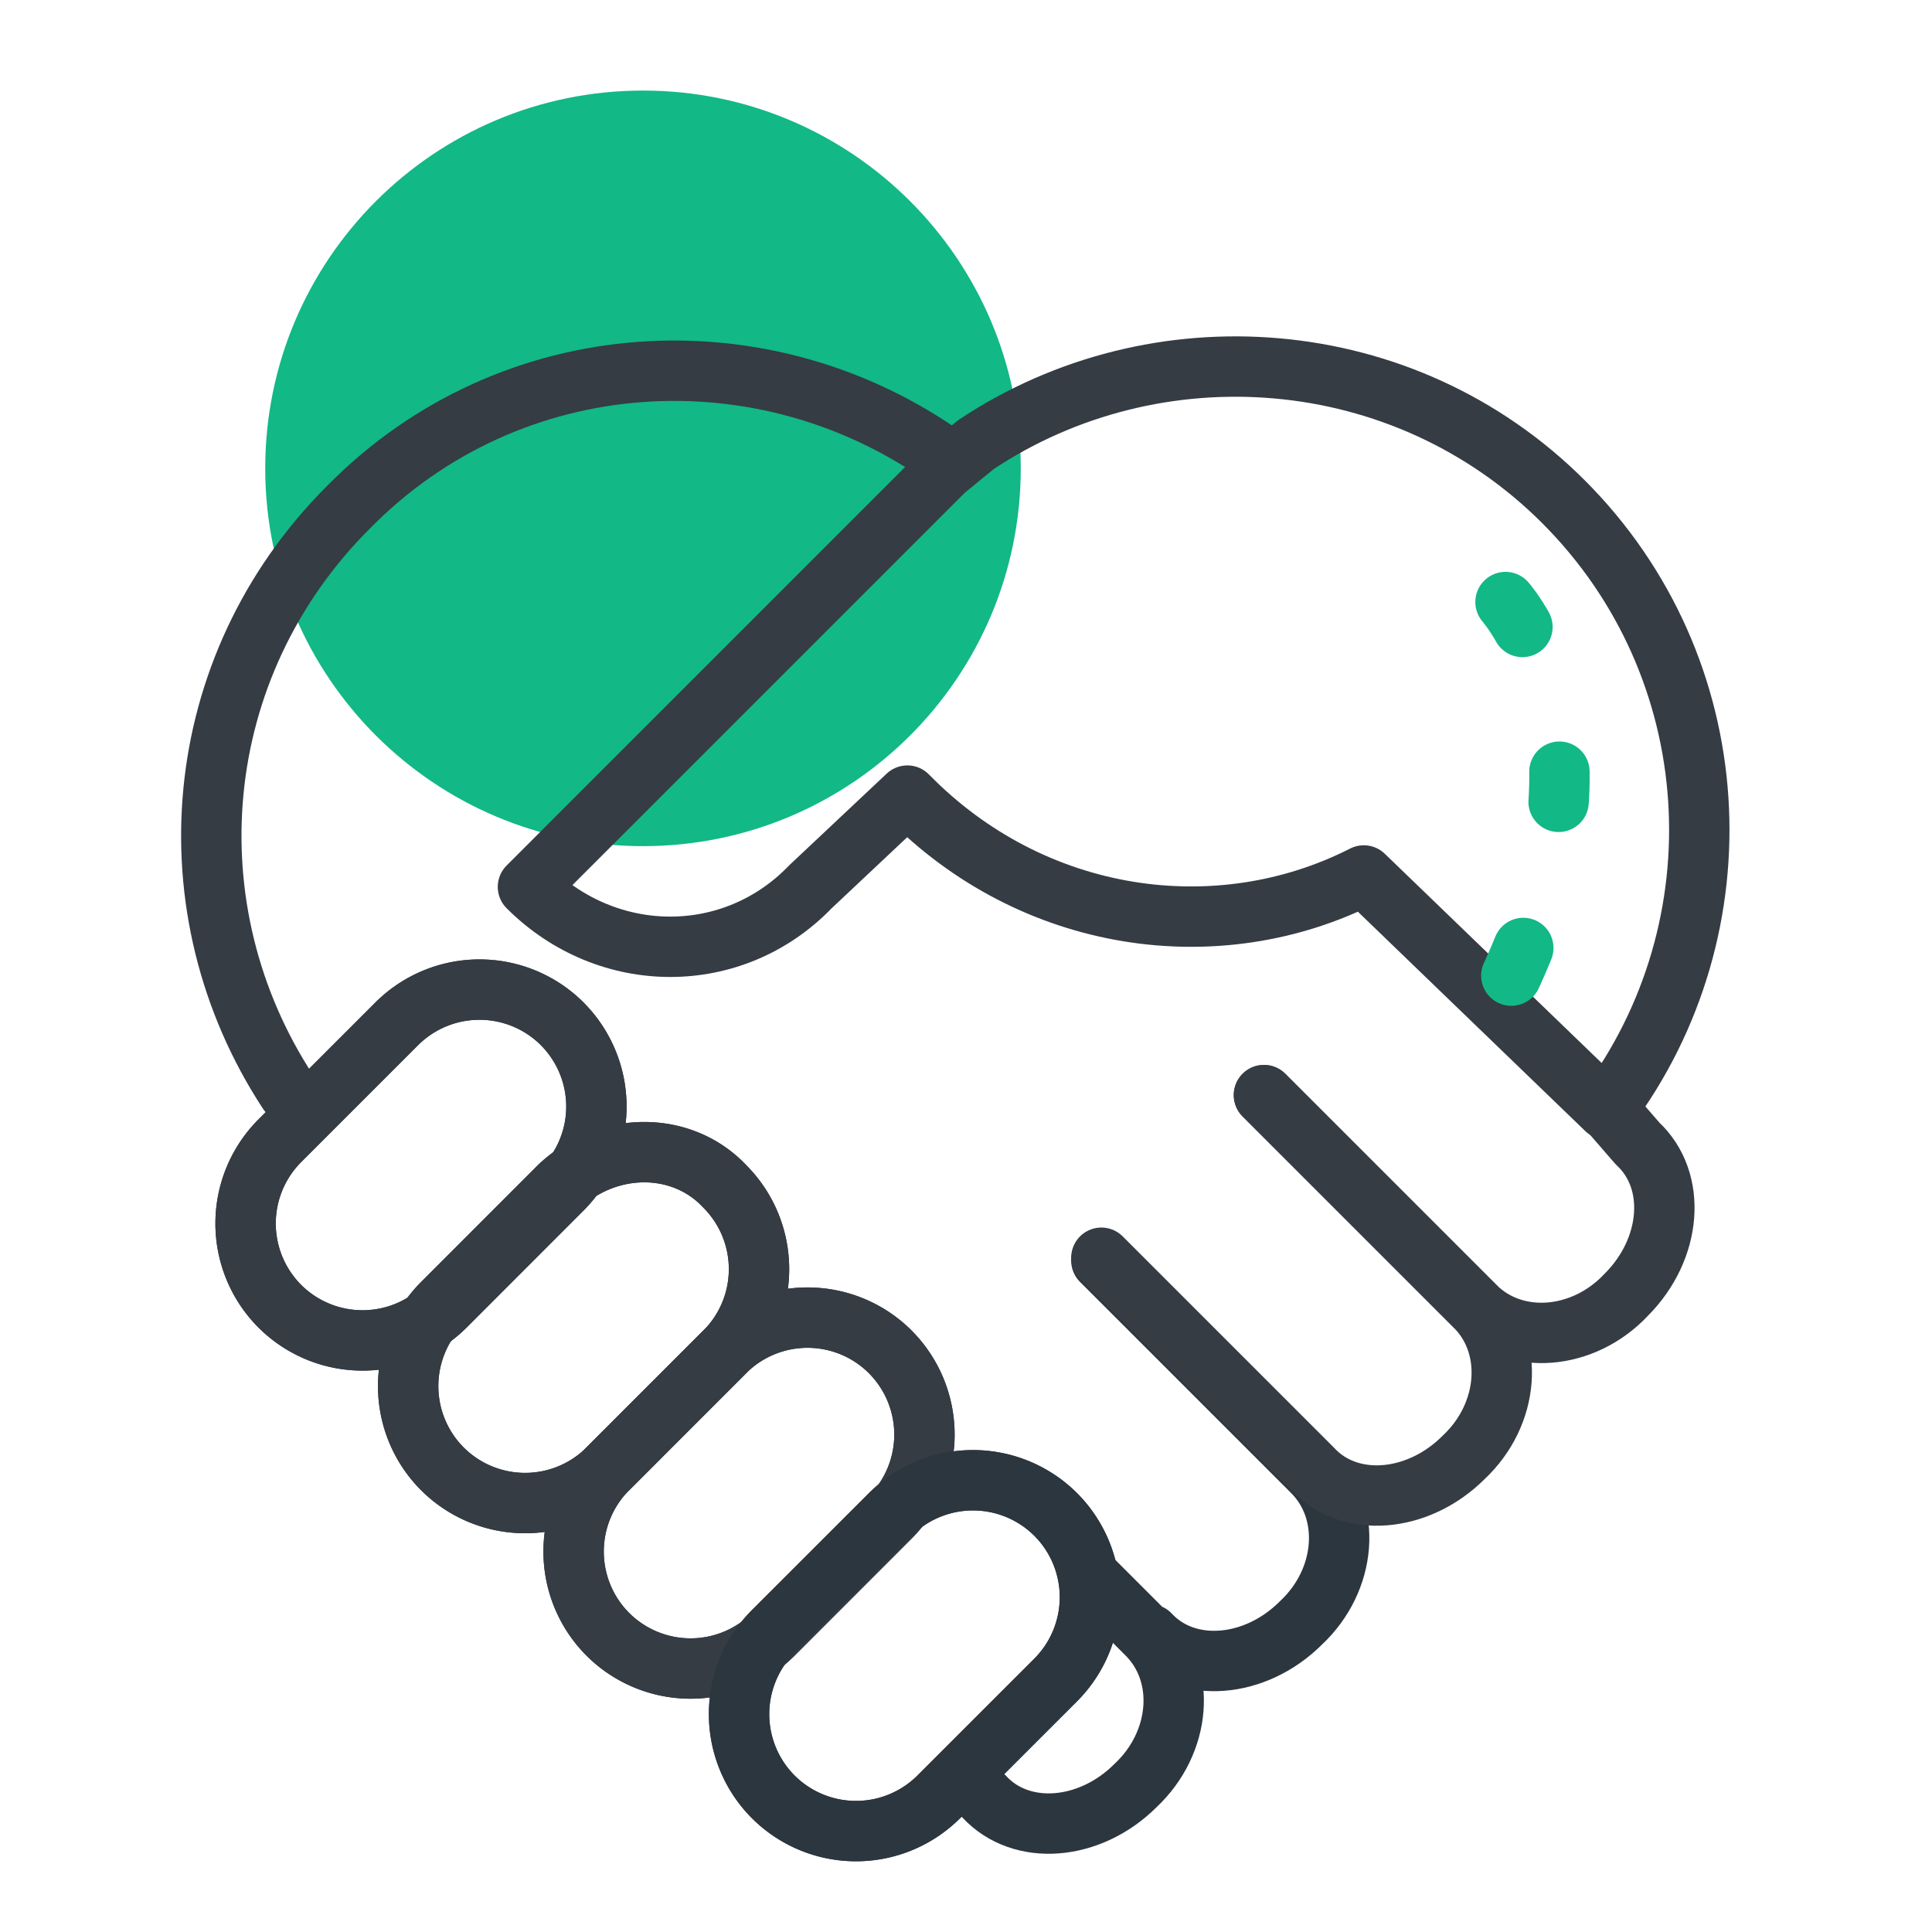
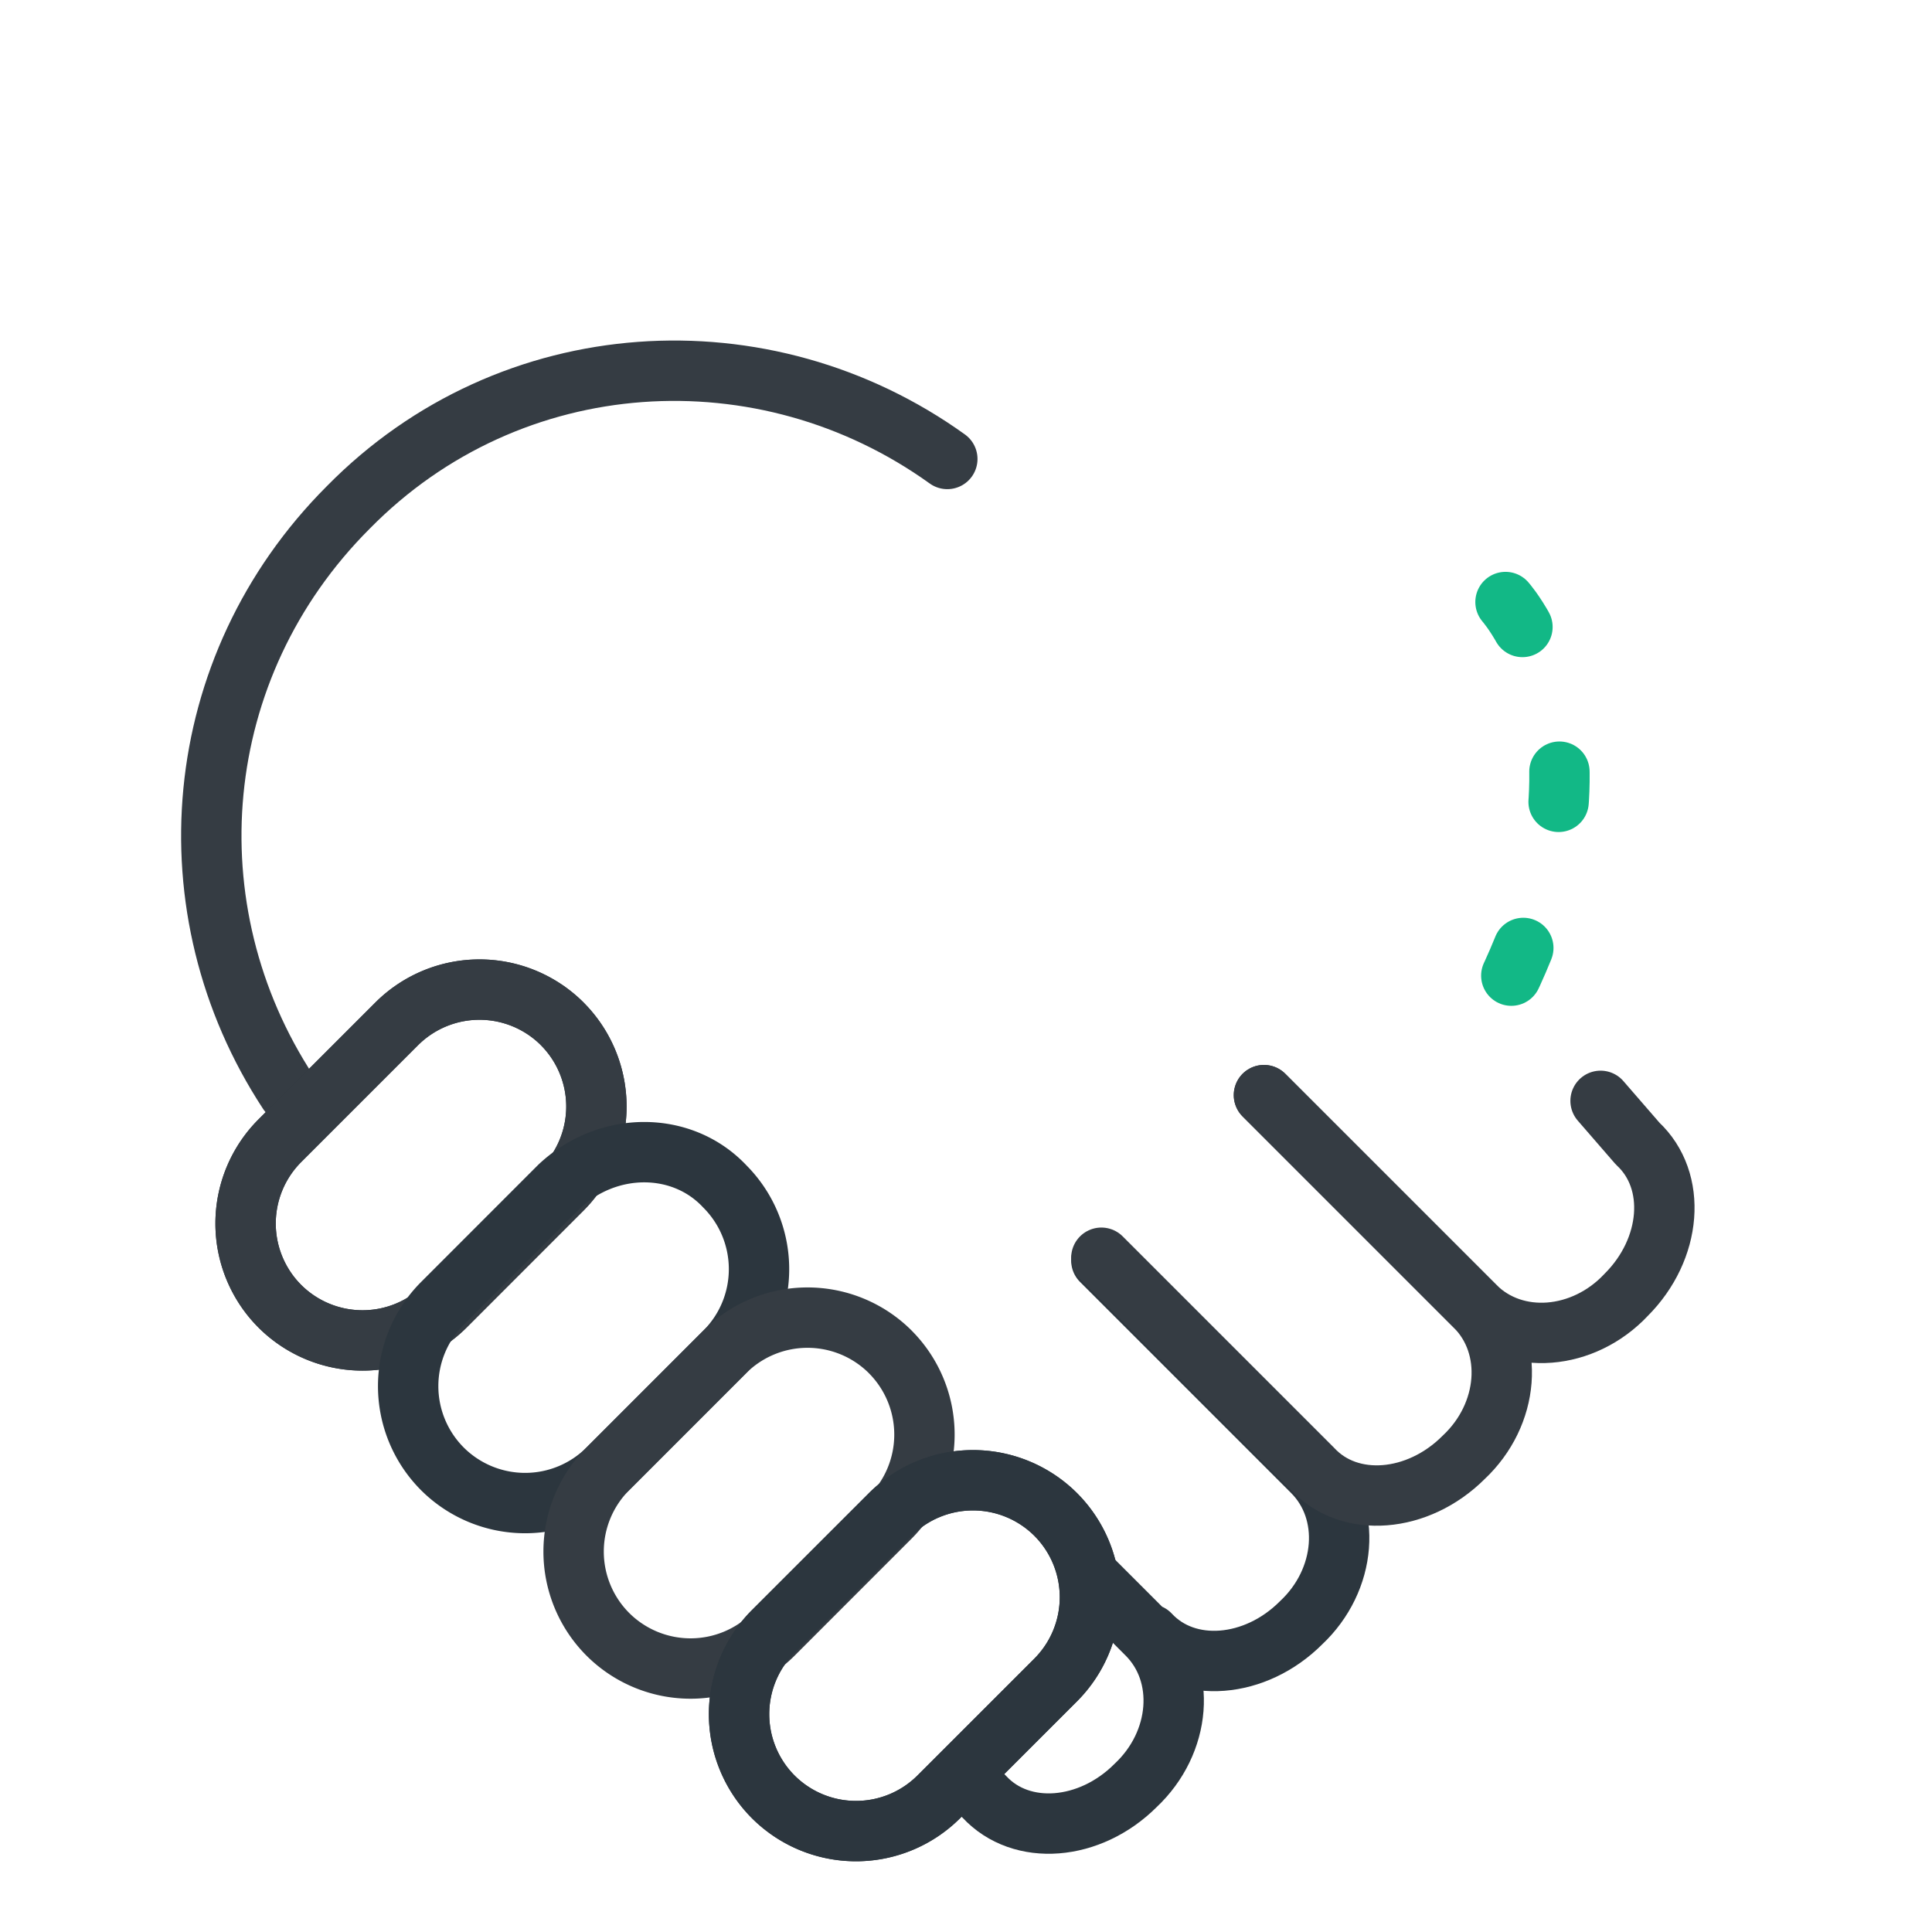
<svg xmlns="http://www.w3.org/2000/svg" height="64" width="64">
  <g fill="none" fill-rule="evenodd">
-     <path d="m21.286 3c6.911-.008 12.52 5.588 12.528 12.5s-5.588 12.521-12.5 12.53c-6.911.008-12.52-5.59-12.528-12.501s5.588-12.521 12.5-12.529" fill="#12b886" />
    <g stroke-linecap="round" stroke-linejoin="round" stroke-width="2">
-       <path d="m32.326 14.731c5.953-3.968 14.174-3.401 19.467 1.89 5.48 5.48 5.953 14.08 1.418 20.13l-8.033-7.75c-4.82 2.456-10.962 1.606-15.12-2.646l-3.214 3.024c-2.55 2.646-6.708 2.646-9.355 0l12.663-12.663 1.134-1.134 1.04-.85z" stroke="#353c43" />
      <path d="m36.106 52.247 1.89 1.89c1.323 1.324 1.134 3.592-.379 5.01-1.511 1.511-3.78 1.7-5.008.376l-.662-.66m4.537-17.105 6.993 6.993c1.322 1.322 1.134 3.591-.379 5.008-1.511 1.513-3.78 1.702-5.008.379" stroke="#2c363e" />
      <path d="m41.87 36.277 6.993 6.993c1.323 1.322 1.135 3.591-.378 5.008-1.512 1.513-3.78 1.702-5.008.379l-6.993-6.993m-5.103-26.46c-6.048-4.347-14.459-3.874-19.845 1.606-5.292 5.292-5.954 13.325-1.986 19.373" stroke="#353c43" />
      <path d="m18.623 33.915a3.878 3.878 0 0 1 0 5.48l-3.873 3.875a3.88 3.88 0 0 1 -5.481 0 3.88 3.88 0 0 1 0-5.481l3.874-3.874a3.88 3.88 0 0 1 5.481 0z" stroke="#2c363e" />
      <path d="m18.623 33.915a3.878 3.878 0 0 1 0 5.48l-3.873 3.875a3.88 3.88 0 0 1 -5.481 0 3.88 3.88 0 0 1 0-5.481l3.874-3.874a3.88 3.88 0 0 1 5.481 0z" stroke="#353c43" />
-       <path d="m24.01 39.301a3.88 3.88 0 0 1 0 5.481l-3.874 3.875a3.88 3.88 0 0 1 -5.482 0 3.88 3.88 0 0 1 0-5.48l3.874-3.876c1.608-1.512 4.065-1.512 5.482 0z" stroke="#2c363e" />
-       <path d="m24.01 39.301a3.88 3.88 0 0 1 0 5.481l-3.874 3.875a3.88 3.88 0 0 1 -5.482 0 3.88 3.88 0 0 1 0-5.48l3.874-3.876c1.608-1.512 4.065-1.512 5.482 0z" stroke="#353c43" />
-       <path d="m29.49 44.782a3.88 3.88 0 0 1 0 5.481l-3.873 3.875a3.88 3.88 0 0 1 -5.482 0 3.88 3.88 0 0 1 0-5.481l3.874-3.875a3.88 3.88 0 0 1 5.482 0z" stroke="#2c363e" />
+       <path d="m24.01 39.301a3.88 3.88 0 0 1 0 5.481l-3.874 3.875a3.88 3.88 0 0 1 -5.482 0 3.88 3.88 0 0 1 0-5.48l3.874-3.876c1.608-1.512 4.065-1.512 5.482 0" stroke="#2c363e" />
      <path d="m29.49 44.782a3.88 3.88 0 0 1 0 5.481l-3.873 3.875a3.88 3.88 0 0 1 -5.482 0 3.88 3.88 0 0 1 0-5.481l3.874-3.875a3.88 3.88 0 0 1 5.482 0z" stroke="#353c43" />
      <path d="m34.972 50.169a3.88 3.88 0 0 1 0 5.481l-3.875 3.874a3.88 3.88 0 0 1 -5.481 0 3.88 3.88 0 0 1 0-5.481l3.875-3.874a3.88 3.88 0 0 1 5.481 0z" stroke="#2c363e" />
      <path d="m34.972 50.169a3.88 3.88 0 0 1 0 5.481l-3.875 3.874a3.88 3.88 0 0 1 -5.481 0 3.88 3.88 0 0 1 0-5.481l3.875-3.874a3.88 3.88 0 0 1 5.481 0z" stroke="#2c363e" />
      <path d="m41.87 36.277 6.993 6.993c1.323 1.322 3.59 1.135 5.008-.379 1.512-1.511 1.702-3.779.378-5.008l-1.228-1.416" stroke="#353c43" />
      <path d="m49.872 19.943s4.705 5.262-1.15 14.885" stroke="#12b886" stroke-dasharray="1 5" />
    </g>
  </g>
</svg>